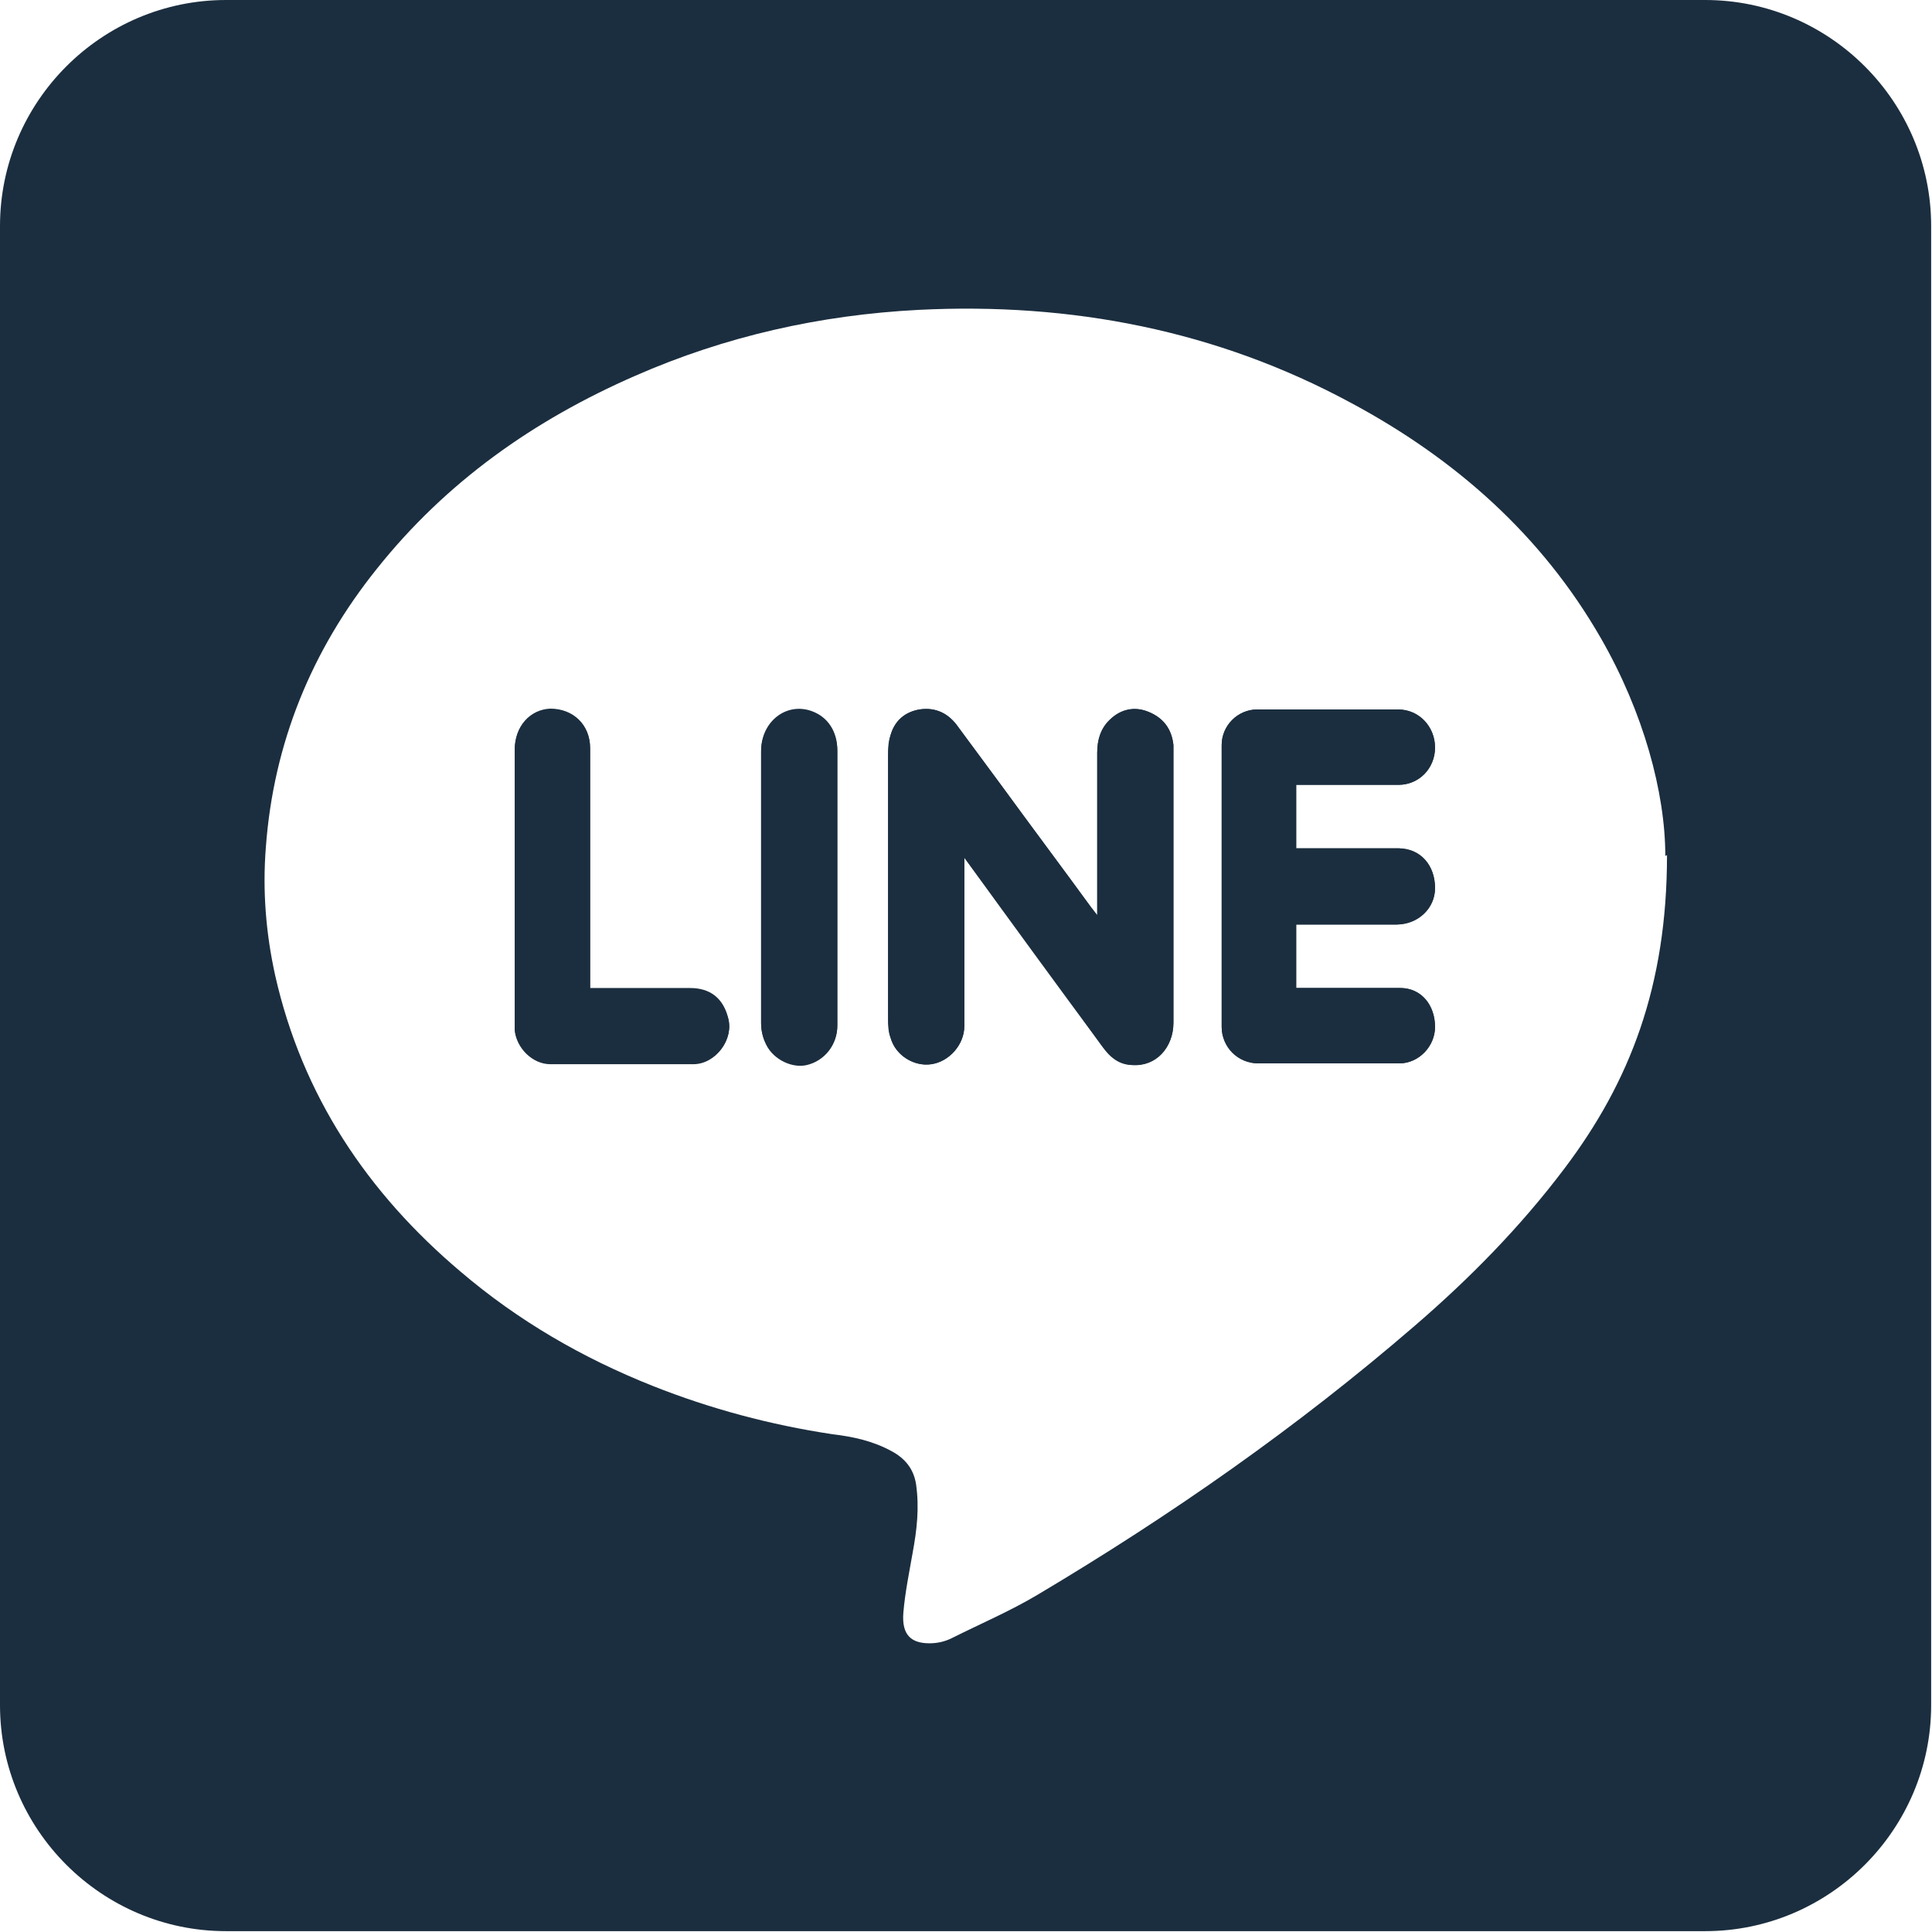
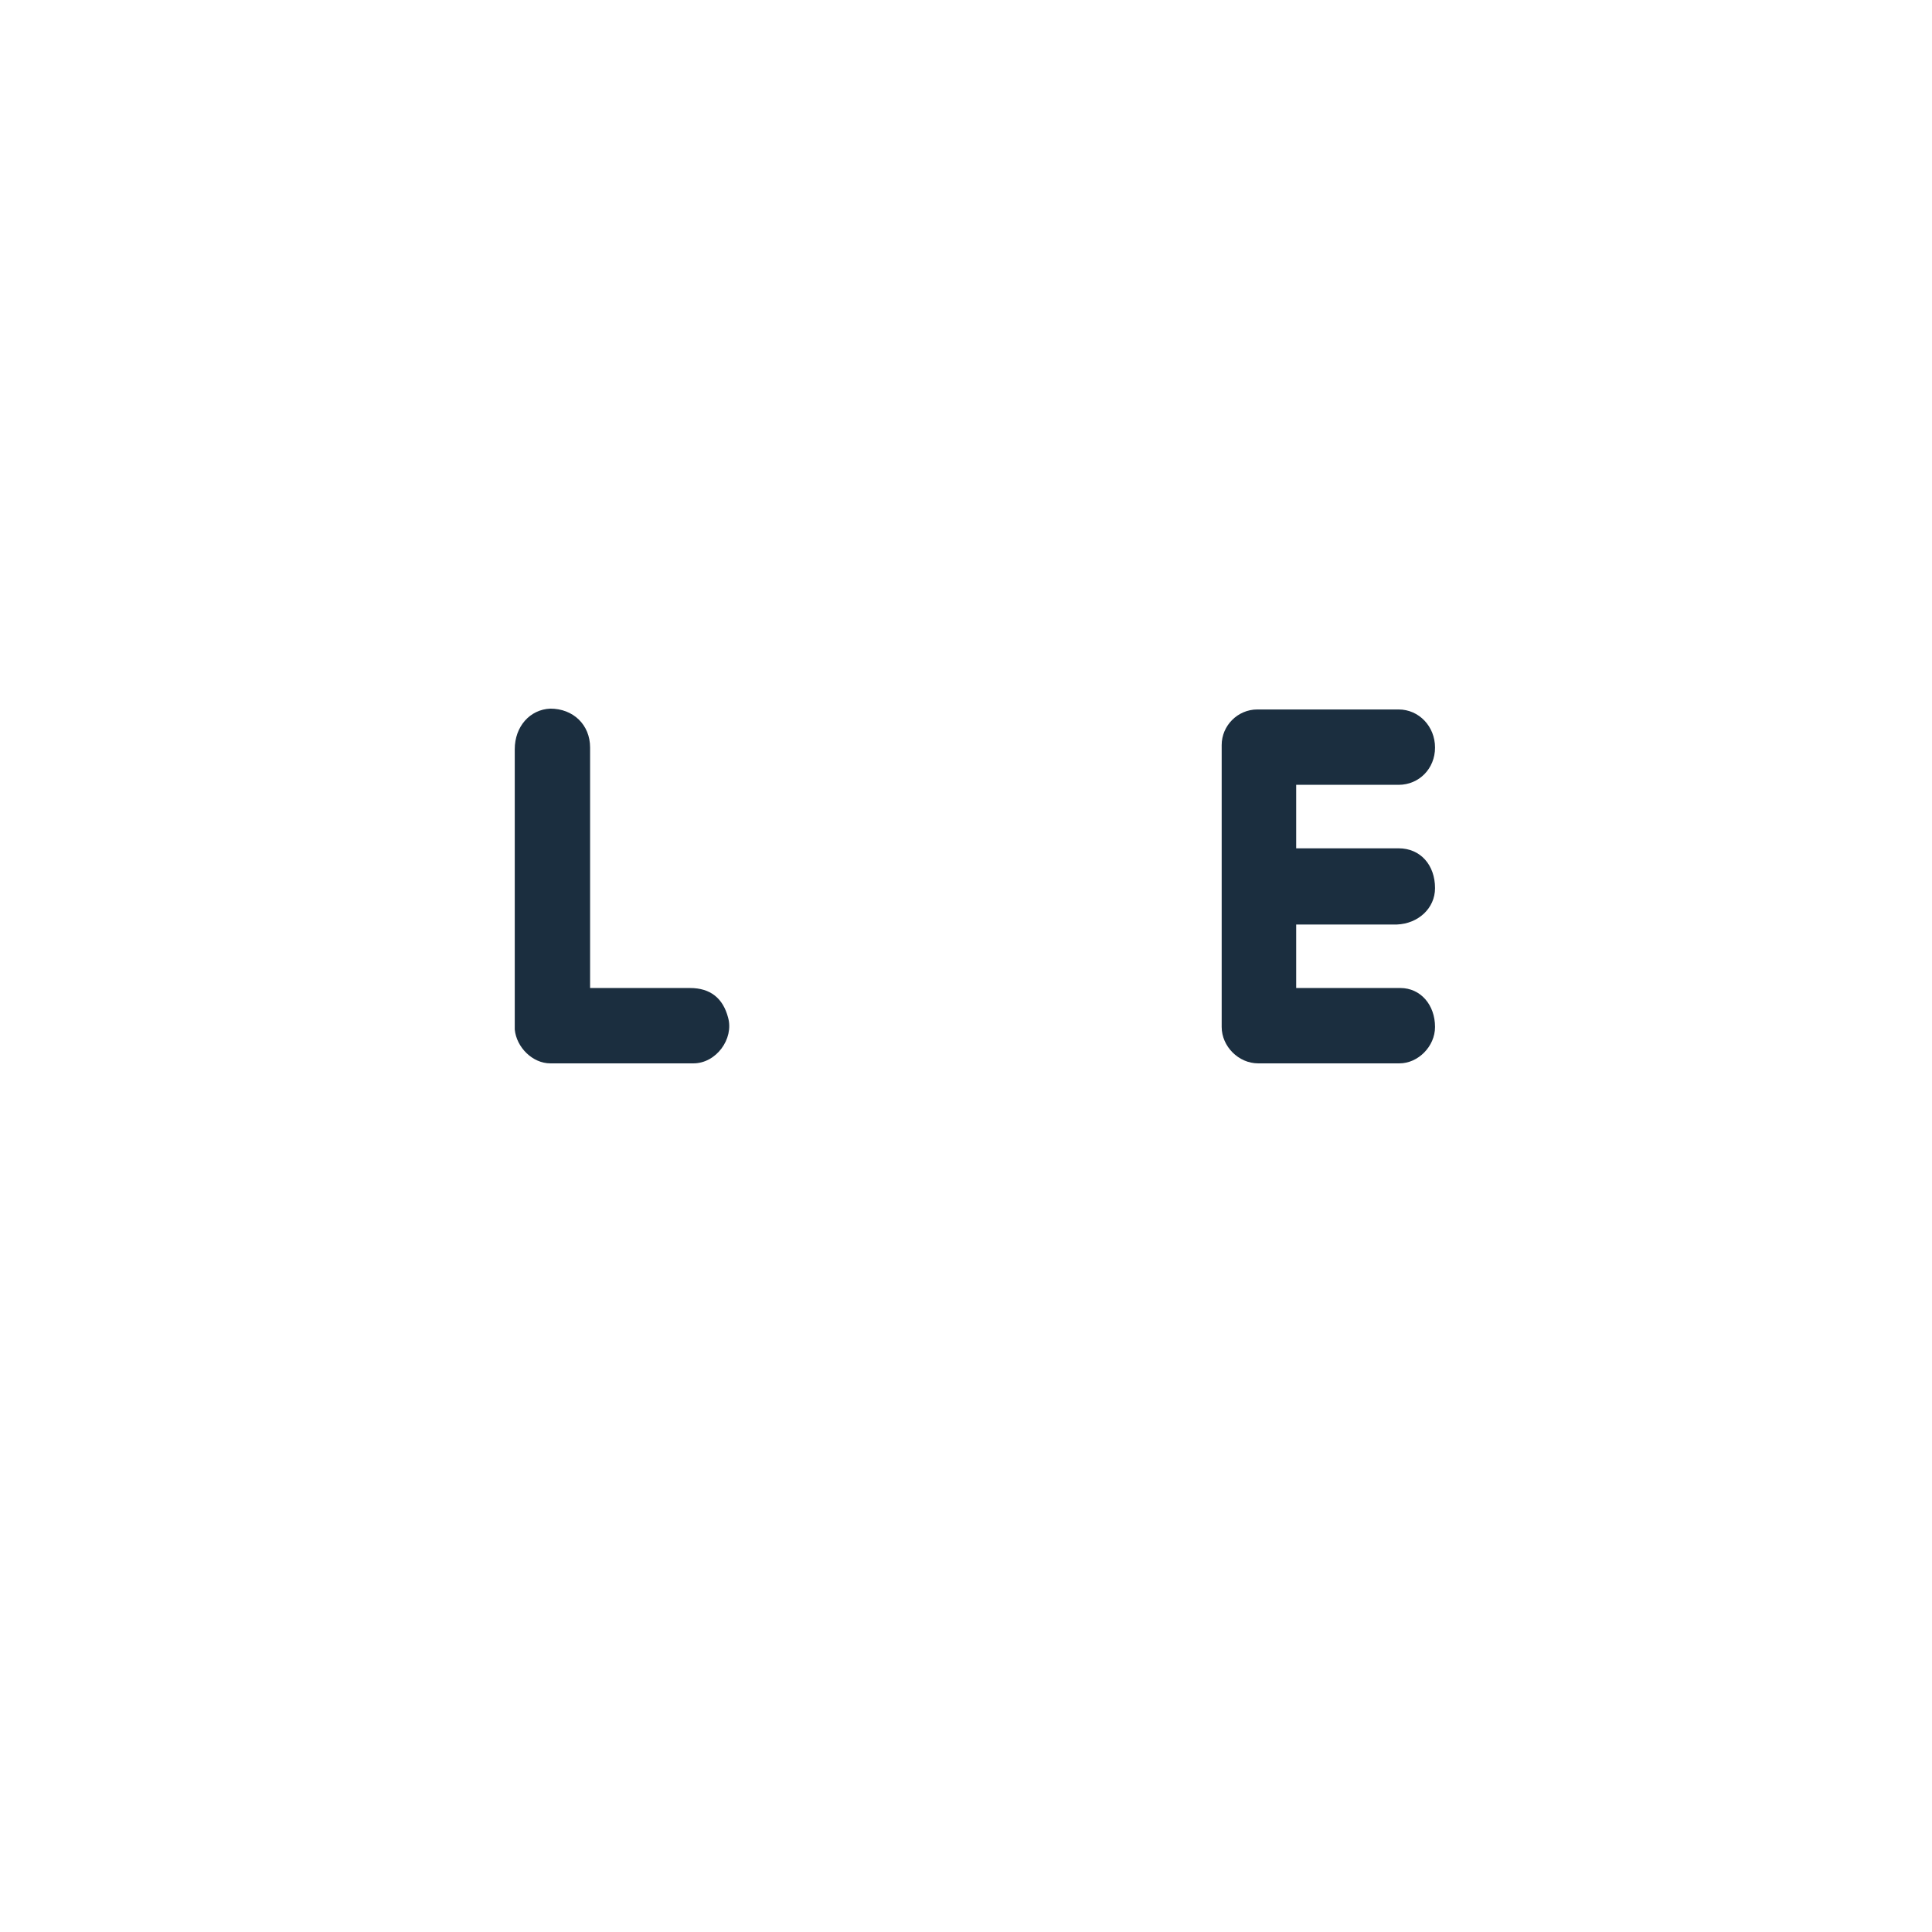
<svg xmlns="http://www.w3.org/2000/svg" id="_レイヤー_2" viewBox="0 0 22.82 22.82">
  <defs>
    <style>.cls-1{fill:#fff;}.cls-1,.cls-2,.cls-3{stroke-width:0px;}.cls-1,.cls-3{fill-rule:evenodd;}.cls-2{fill:none;}.cls-3{fill:#1b2e3f;}.cls-4{clip-path:url(#clippath);}</style>
    <clipPath id="clippath">
-       <path class="cls-2" d="M20.15,0H2.67C1.2,0,0,1.2,0,2.67v17.47c0,1.47,1.2,2.67,2.67,2.67h17.47c1.47,0,2.67-1.2,2.67-2.67V2.67c0-1.47-1.2-2.67-2.67-2.67Z" />
+       <path class="cls-2" d="M20.15,0H2.67C1.2,0,0,1.2,0,2.67v17.47c0,1.47,1.2,2.67,2.67,2.67h17.47c1.47,0,2.67-1.2,2.67-2.67V2.67Z" />
    </clipPath>
  </defs>
  <g id="_レイヤー_1-2">
    <g class="cls-4">
-       <path class="cls-3" d="M0,22.82V0h22.82v22.82H0Z" />
      <path class="cls-1" d="M19.69,10.1c0,1.55-.44,2.68-1.21,3.7-.52.69-1.12,1.3-1.77,1.86-1.39,1.2-2.88,2.24-4.46,3.18-.32.19-.67.34-1.01.51-.08.04-.17.06-.26.06-.22,0-.33-.1-.31-.36.02-.24.07-.48.11-.71.05-.27.08-.53.04-.81-.03-.19-.14-.31-.29-.39-.22-.12-.45-.17-.7-.2-.73-.11-1.44-.3-2.12-.57-.83-.33-1.59-.77-2.27-1.35-1.1-.93-1.87-2.08-2.19-3.5-.11-.5-.15-1-.11-1.51.09-1.23.54-2.33,1.31-3.29.82-1.03,1.86-1.76,3.05-2.28,1.07-.47,2.19-.72,3.35-.78,1.8-.09,3.52.24,5.11,1.1,1.23.66,2.25,1.56,2.95,2.78.5.87.76,1.82.76,2.57ZM11.39,10.13c.56.76,1.1,1.49,1.63,2.23.09.12.2.21.36.22.27.02.48-.2.48-.5,0-1.07,0-2.13,0-3.2,0-.03,0-.05,0-.08-.02-.19-.12-.32-.29-.39-.17-.07-.33-.03-.46.09-.11.11-.15.24-.15.39,0,.59,0,1.18,0,1.77v.15s-.05-.06-.07-.09c-.35-.48-.71-.96-1.06-1.44-.17-.23-.34-.46-.51-.69-.11-.16-.27-.24-.46-.21-.17.03-.29.13-.34.3-.02.08-.03.16-.03.24,0,1.04,0,2.07,0,3.11,0,.08,0,.16.03.23.06.21.28.34.48.31.21-.03.39-.23.39-.45,0-.39,0-.78,0-1.17v-.82ZM15.31,9.27h.12c.36,0,.73,0,1.09,0,.24,0,.43-.2.43-.44s-.18-.44-.43-.45c-.56,0-1.11,0-1.67,0-.23,0-.42.19-.42.42,0,1.11,0,2.22,0,3.33,0,.24.19.43.43.43.56,0,1.11,0,1.67,0,.23,0,.42-.2.42-.43,0-.26-.16-.46-.41-.46-.37,0-.73,0-1.1,0h-.13v-.75h.12c.36,0,.71,0,1.07,0,.25,0,.45-.19.45-.43,0-.27-.17-.46-.43-.47-.36,0-.72,0-1.08,0h-.13v-.75ZM6.97,11.67v-.15c0-.89,0-1.79,0-2.68,0-.27-.21-.47-.47-.46-.24,0-.42.21-.42.48,0,1.08,0,2.15,0,3.23,0,.03,0,.05,0,.08.02.21.21.4.42.4.56,0,1.13,0,1.69,0,.26,0,.48-.29.41-.54-.06-.23-.21-.35-.45-.35-.39,0-.78,0-1.18,0ZM9.89,10.48c0-.54,0-1.08,0-1.61,0-.22-.12-.39-.3-.46-.3-.11-.6.12-.6.47,0,1.07,0,2.14,0,3.21,0,.08.02.17.06.25.09.18.31.28.48.24.21-.05.36-.24.36-.46,0-.54,0-1.08,0-1.63Z" />
-       <path class="cls-3" d="M11.39,10.13v.82c0,.39,0,.78,0,1.17,0,.22-.18.42-.39.45-.2.03-.42-.1-.48-.31-.02-.07-.03-.15-.03-.23,0-1.04,0-2.07,0-3.11,0-.08,0-.16.03-.24.05-.17.17-.27.34-.3.2-.03.35.05.46.21.17.23.34.46.51.69.35.48.71.96,1.06,1.44.02.02.03.04.07.09v-.15c0-.59,0-1.18,0-1.77,0-.15.04-.29.15-.39.13-.13.3-.16.46-.09.17.07.27.2.29.39,0,.03,0,.05,0,.08,0,1.07,0,2.13,0,3.2,0,.29-.21.51-.48.5-.16,0-.27-.09-.36-.22-.54-.73-1.08-1.47-1.63-2.23Z" />
      <path class="cls-3" d="M15.31,9.27v.75h.13c.36,0,.72,0,1.08,0,.26,0,.43.2.43.47,0,.24-.2.42-.45.43-.36,0-.71,0-1.07,0h-.12v.75h.13c.37,0,.74,0,1.1,0,.24,0,.41.2.41.46,0,.23-.2.43-.42.43-.56,0-1.11,0-1.67,0-.23,0-.43-.2-.43-.43,0-1.11,0-2.22,0-3.33,0-.23.19-.42.42-.42.56,0,1.11,0,1.67,0,.24,0,.43.2.43.45s-.19.44-.43.44c-.36,0-.73,0-1.09,0h-.12Z" />
      <path class="cls-3" d="M6.97,11.67c.4,0,.79,0,1.18,0,.24,0,.39.12.45.35.07.25-.14.54-.41.54-.56,0-1.13,0-1.69,0-.21,0-.4-.19-.42-.4,0-.03,0-.05,0-.08,0-1.08,0-2.15,0-3.23,0-.27.18-.47.42-.48.27,0,.47.19.47.46,0,.89,0,1.79,0,2.68v.15Z" />
-       <path class="cls-3" d="M9.89,10.48c0,.54,0,1.08,0,1.63,0,.22-.15.41-.36.46-.17.04-.4-.06-.48-.24-.04-.07-.06-.16-.06-.25,0-1.07,0-2.14,0-3.21,0-.35.3-.58.6-.47.19.07.3.24.3.46,0,.54,0,1.08,0,1.61Z" />
    </g>
  </g>
</svg>